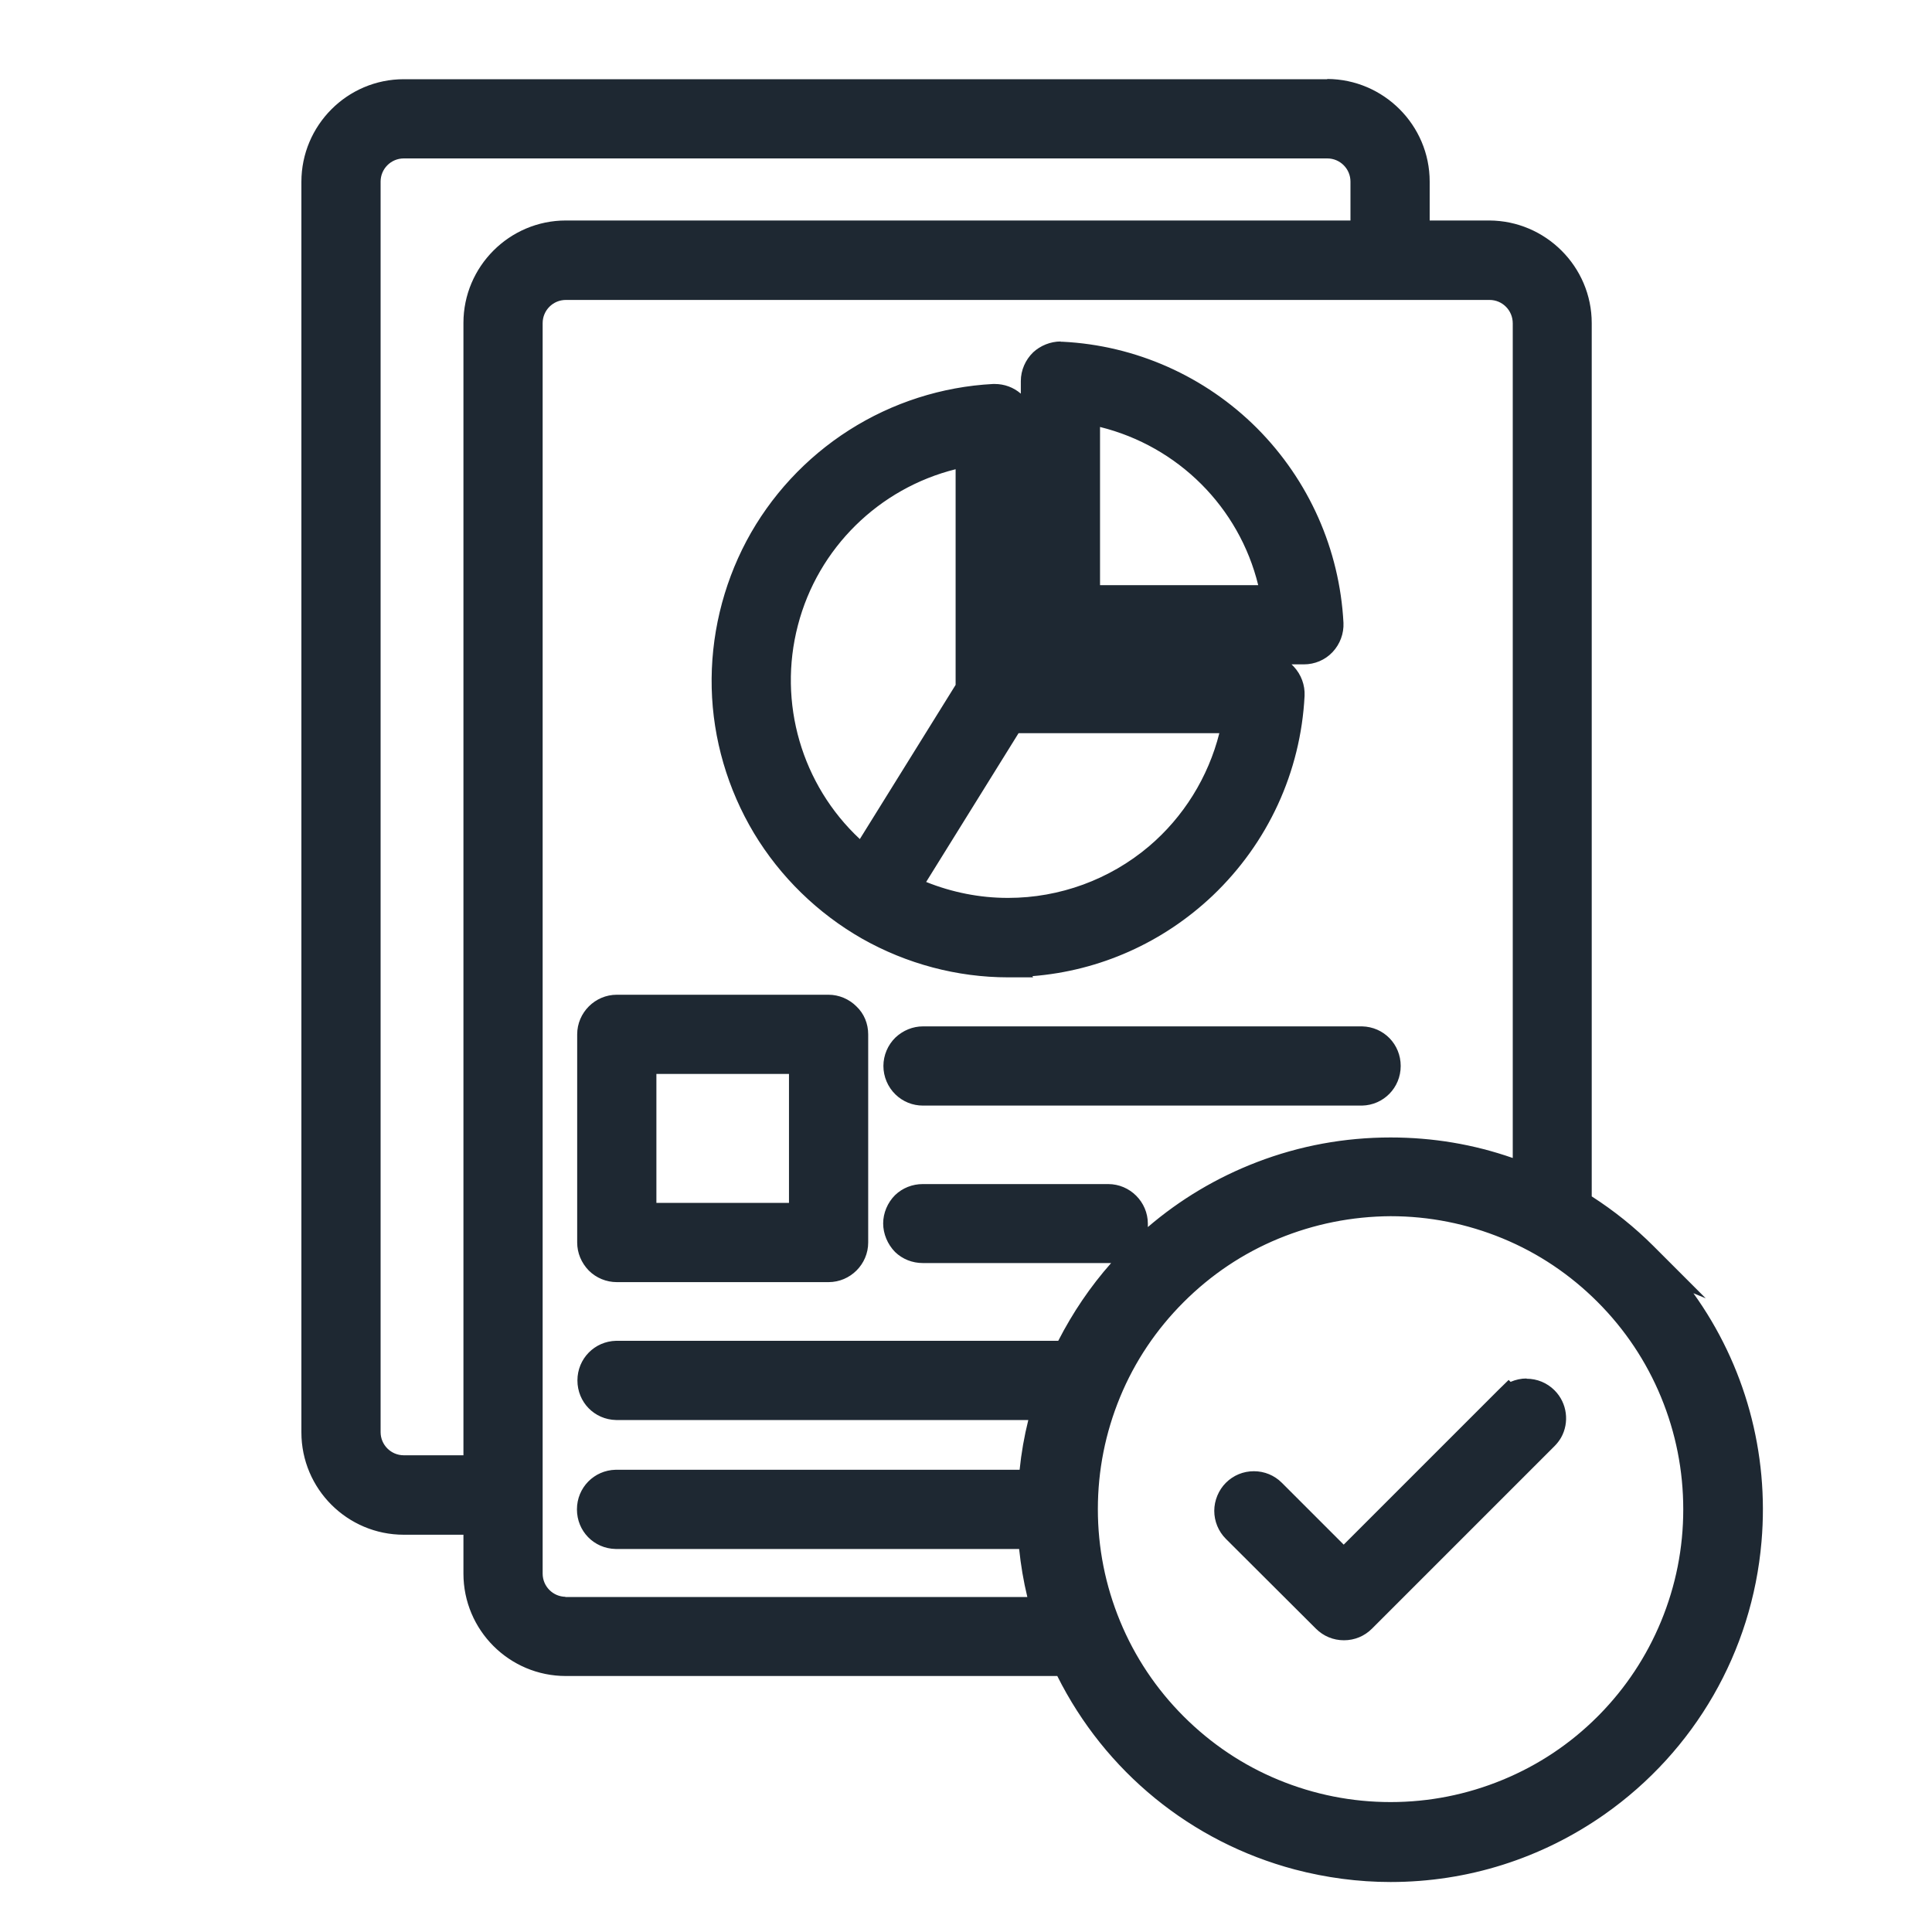
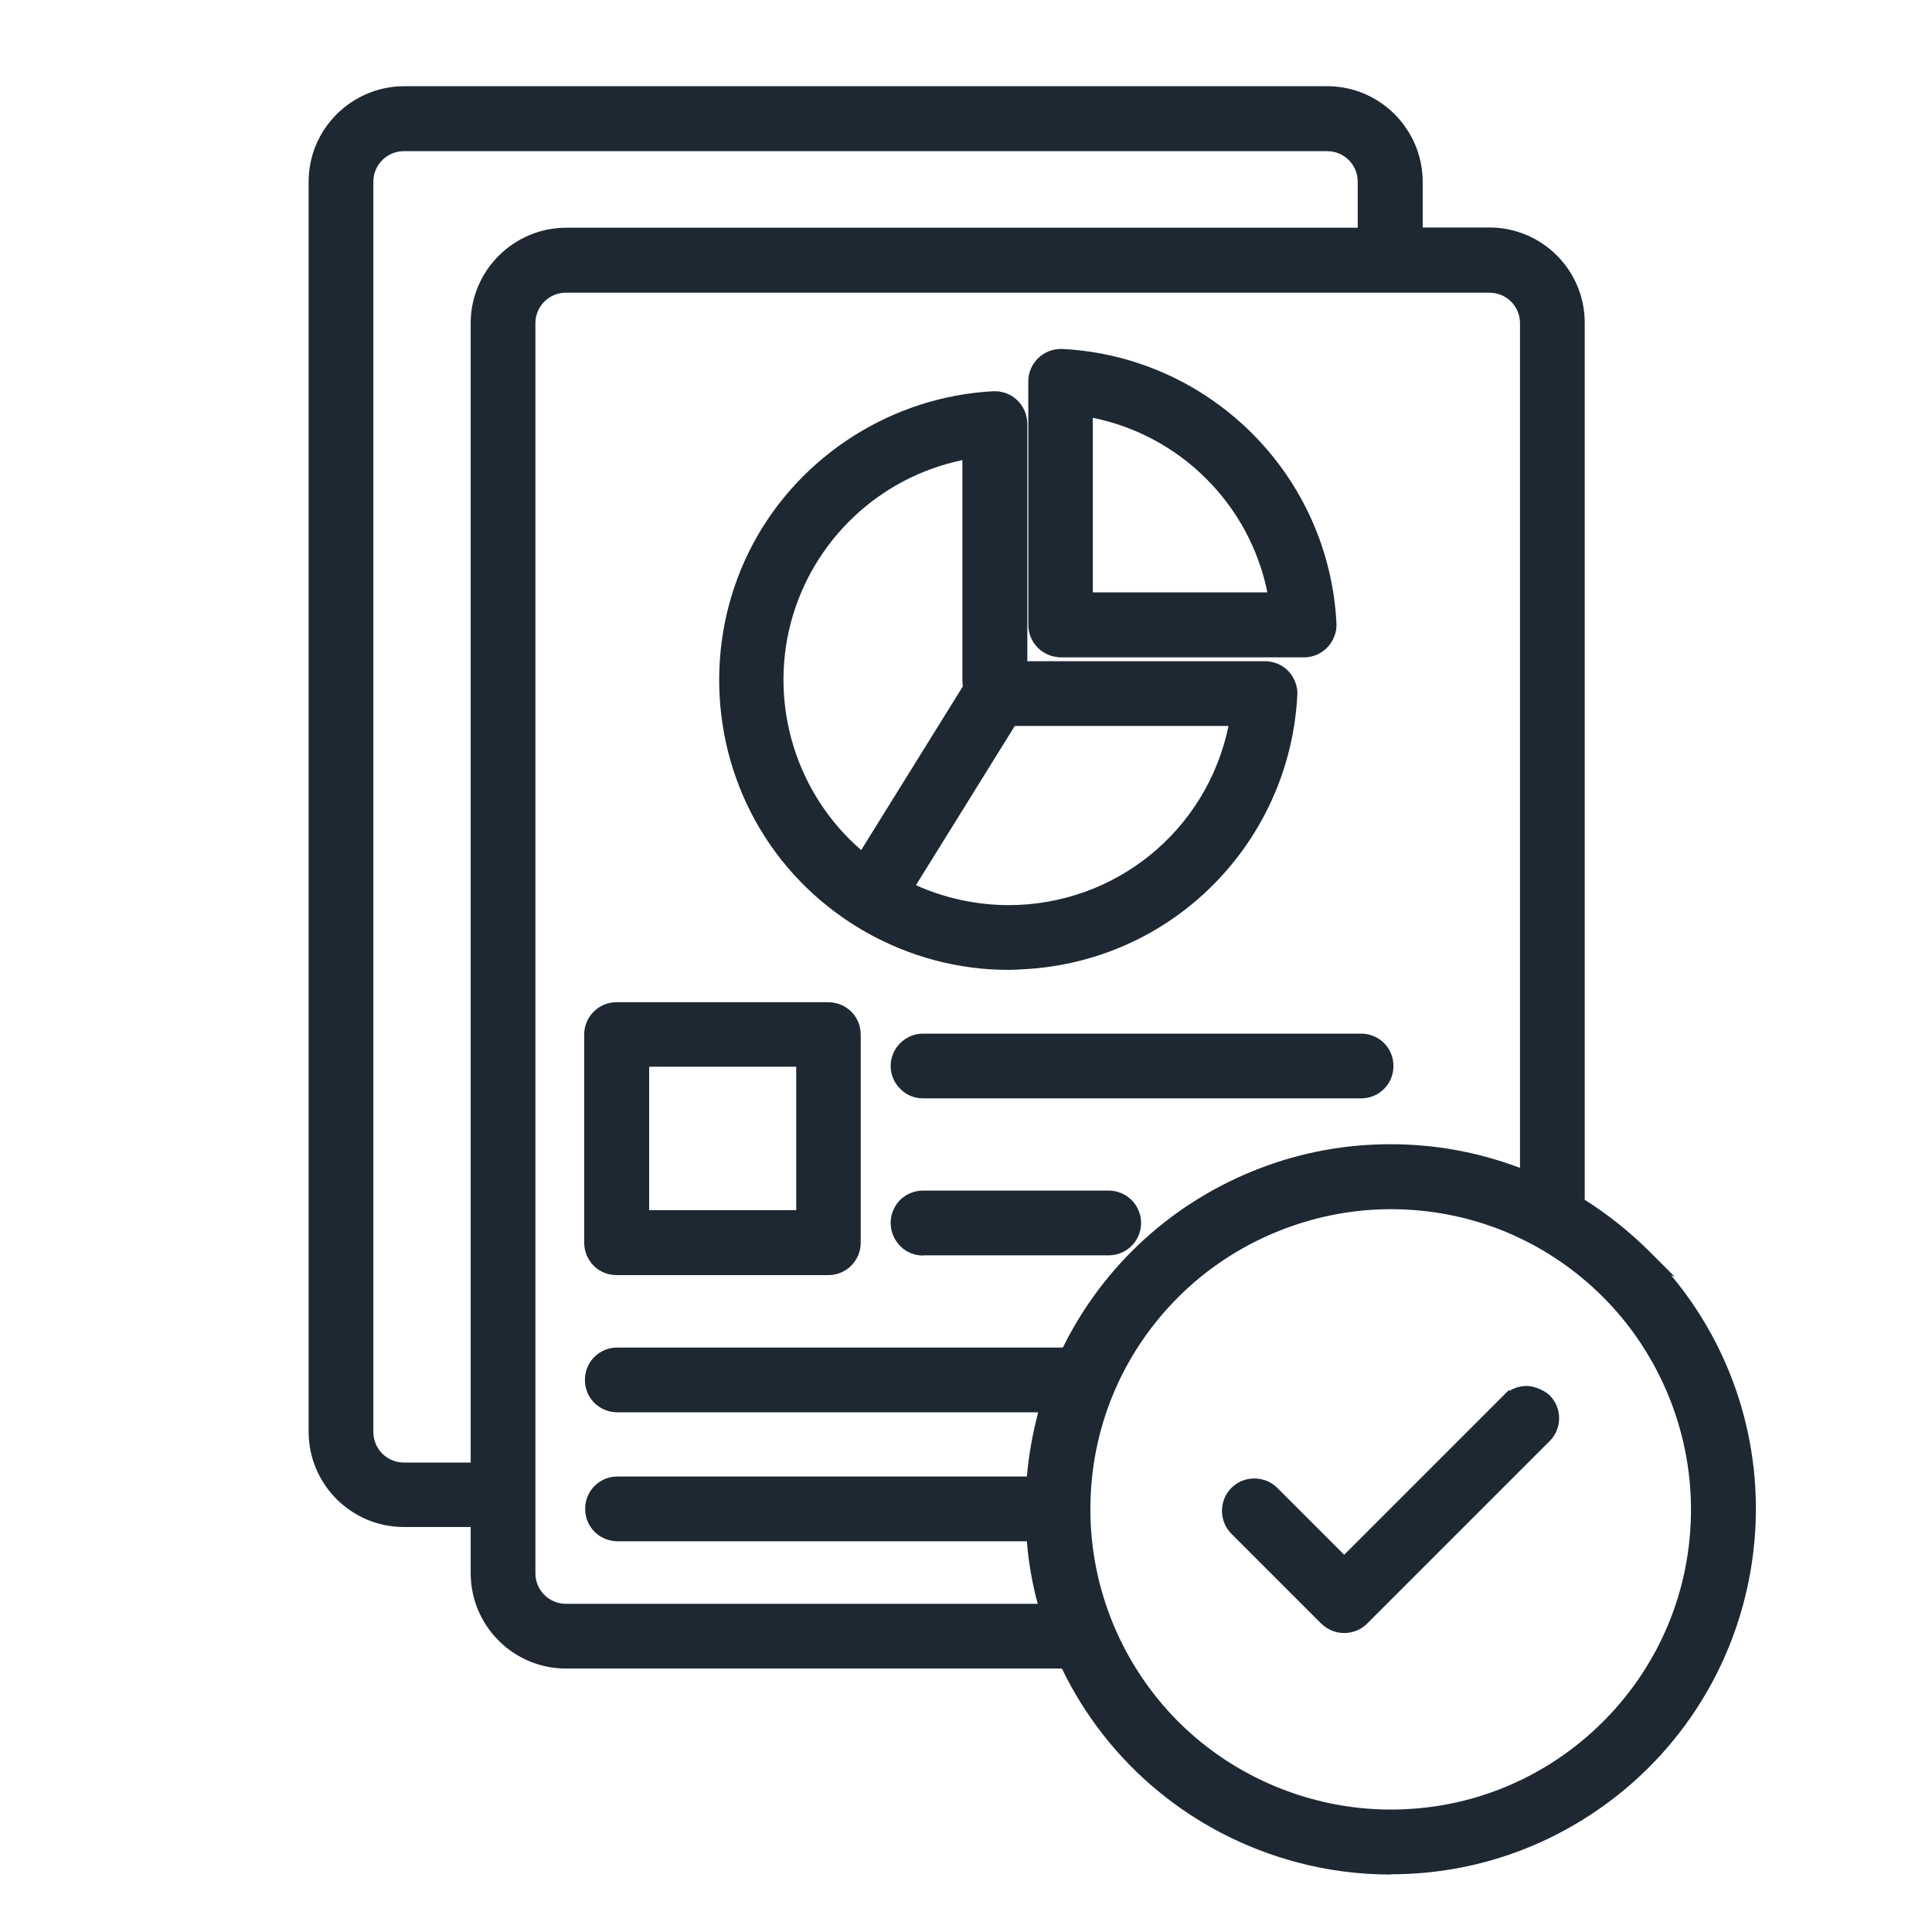
<svg xmlns="http://www.w3.org/2000/svg" id="Layer_1" version="1.1" viewBox="0 0 800 800">
  <defs>
    <style>
      .st0 {
        fill: #1e2832;
      }
    </style>
  </defs>
  <path class="st0" d="M575.8,776.2c-13.1,0-26.2-1.7-38.9-5.1-42.7-11.4-78-40.5-97.2-80.2h-205.4c-21.7,0-39.4-17.7-39.4-39.5v-19.1h-27.7c-21.7,0-39.4-17.7-39.4-39.4V75.2c0-21.7,17.7-39.4,39.4-39.5h382.4c21.7,0,39.4,17.7,39.5,39.4v19.1h27.7c21.7,0,39.4,17.7,39.4,39.4v363.2c9.5,6,18.4,13.1,26.5,21.1l10.8,10.8-1.5-.6c25.5,30.5,38,69.8,34.5,109.8-3.9,44.6-27.1,85-63.7,110.7-25.6,18-55.6,27.5-86.9,27.5ZM575.8,500.7c-32.7,0-64.8,13.3-87.9,36.4-23.5,23.5-36.4,54.7-36.4,87.9s13.3,64.7,36.4,87.9c23.1,23.1,55.1,36.4,87.9,36.4h.1c33.1,0,64.3-12.9,87.8-36.3l.8-.8c23-23.4,35.7-54.3,35.7-87.2s-13.3-64.8-36.4-87.9c-23.5-23.5-54.7-36.4-87.9-36.4h0ZM234.3,121.2c-7,0-12.6,5.7-12.6,12.6v517.7c0,7,5.7,12.6,12.6,12.6h195.4c-2.3-8.5-3.8-17.1-4.5-25.9h-169.8c-7.4-.2-13.1-6.1-13.1-13.4s5.7-13.2,13-13.4h169.9c.8-9,2.4-17.9,4.7-26.6h-174.6c-7.4-.2-13.1-6.1-13.1-13.4s5.7-13.2,13-13.4h184.9c16.9-34.2,45.8-60.5,81.5-74.2,17.4-6.7,35.6-10,54.2-10s36.4,3.3,53.6,9.8V133.8c0-7-5.7-12.6-12.6-12.6H234.3ZM167.2,62.6c-7,0-12.6,5.7-12.6,12.6v517.8c0,7,5.7,12.6,12.6,12.6h27.7s0-471.8,0-471.8c0-21.7,17.7-39.4,39.4-39.5h327.9v-19.1c0-7-5.7-12.6-12.6-12.6H167.2ZM556.6,676.2c-3.6,0-6.9-1.4-9.5-3.9l-37.2-37.2c-2.5-2.5-3.9-5.9-3.9-9.5s1.4-7,3.9-9.5c2.5-2.5,5.9-3.9,9.5-3.9s7,1.4,9.5,3.9l27.7,27.7,68.2-68.2.3.3c2.1-1.3,4.6-2,7.1-2s6.9,1.4,9.5,3.9c5.2,5.2,5.2,13.7,0,18.9l-75.6,75.6c-2.5,2.5-5.9,3.9-9.5,3.9ZM255.3,528c-3.5,0-7-1.4-9.5-3.9-2.5-2.6-3.9-6-3.9-9.5v-86.2c0-7.4,6-13.4,13.4-13.4h87.7c3.5,0,7,1.4,9.5,3.9,2.5,2.5,3.9,5.9,3.9,9.5v86.2c0,7.4-6,13.4-13.4,13.4h-87.7ZM329.7,501.1v-59.4h-60.9v59.4h60.9ZM382.3,519.9c-3.5,0-6.9-1.3-9.4-3.8-2.6-2.6-4.1-6-4.1-9.7s1.5-7.1,4-9.6c2.6-2.5,5.9-3.8,9.5-3.8h76.8c7.4,0,13.4,6,13.4,13.4s-6,13.4-13.4,13.4h-76.8ZM382.2,454.8c-3.5,0-6.8-1.3-9.3-3.8-2.6-2.5-4.1-6-4.1-9.6s1.5-7.1,4.1-9.6c2.5-2.4,5.8-3.8,9.3-3.8s.2,0,.4,0h181.3c7.4.2,13.1,6.1,13.1,13.4s-5.7,13.2-13,13.4h-181.4s-.2,0-.3,0ZM417.5,401.6c-41.8,0-81.2-22.3-102.7-58.2-21.5-35.9-22.7-81.1-3.1-118,19.6-36.9,57.8-61.2,99.6-63.4.2,0,.4,0,.6,0,3.5,0,6.8,1.3,9.3,3.7,2.7,2.6,4.1,6,4.2,9.7v3s0,0,0,0v95.4h98.4c3.7,0,7.2,1.5,9.7,4.1,2.5,2.7,3.9,6.3,3.7,9.9-1.6,30.8-14.8,59.5-37.1,80.8-21.1,20.1-48.5,31.6-77.5,32.8h0c0,.1-5.1.2-5.1.2ZM379.2,366.5c11.9,5.4,25,8.2,38.1,8.3h.2c44.5,0,82.3-31,91.2-74.2h-88.5l-40.9,65.9ZM398.6,190.5c-34.5,7.1-62.2,33.3-71.2,67.6-8.9,34.3,2.5,70.8,29.2,93.9l42.1-67.8c-.1-.9-.2-1.7-.2-2.6v-91.2ZM438.2,272.1h0c-6.9-.5-12.4-6.3-12.4-13.4v-100.8c0-3.6,1.5-7.2,4.2-9.7,2.5-2.4,5.8-3.7,9.3-3.7s.4,0,.6,0c29.7,1.5,57.6,14,78.6,35,21,21,33.4,48.9,34.9,78.6.2,3.6-1.2,7.2-3.7,9.9-2.6,2.7-6,4.2-9.7,4.2h-101.7ZM524.8,245.3c-7.4-36.4-35.9-64.9-72.3-72.3v72.3h72.3Z" />
-   <path class="st0" d="M549.6,38.8c20.1,0,36.4,16.4,36.5,36.5v22.1h30.7c20.1,0,36.4,16.3,36.4,36.5v364.8c9.9,6.1,19.1,13.3,27.3,21.6h0c31,30.9,46.7,74,42.9,117.6-3.8,43.6-26.6,83.4-62.5,108.5-25.2,17.7-55,26.9-85.2,26.9s-25.6-1.6-38.1-5c-42.3-11.3-77.5-40.6-96.1-80.3h-207.3c-20.1,0-36.4-16.3-36.4-36.5v-22.1h-30.7c-20.1,0-36.4-16.3-36.4-36.4V75.2c0-20.1,16.3-36.4,36.4-36.5h382.4M197.9,608.6V133.8c0-20.1,16.3-36.4,36.4-36.5h330.9v-22.1c0-8.6-7-15.6-15.6-15.6H167.2c-8.6,0-15.6,7-15.6,15.6v517.8c0,8.6,7,15.6,15.6,15.6h30.7M234.3,667.2h199.4c-3.1-10.4-5-21.1-5.7-31.9h-172.6c-5.6-.1-10.1-4.8-10.1-10.4s4.5-10.3,10.1-10.4h172.6c.7-11.1,2.7-22,6-32.6h-178.6c-5.6-.1-10.1-4.8-10.1-10.4s4.5-10.3,10.1-10.4h186.7c16.4-34.2,45.3-60.8,80.7-74.4,17.1-6.6,35.1-9.8,53.1-9.8,19.2,0,38.5,3.7,56.6,11.2V133.8c0-8.6-7-15.6-15.6-15.6H234.3c-8.6,0-15.6,7-15.6,15.6v517.7c0,8.6,7,15.6,15.6,15.6M575.9,752.2c33.7,0,66-13.4,89.9-37.2h0c23.9-23.9,37.3-56.3,37.3-90.1s-13.4-66.2-37.3-90.1c-23.9-23.9-56.2-37.2-90-37.2-33.7,0-66.1,13.4-90,37.3-23.9,23.9-37.3,56.2-37.3,90s13.4,66.1,37.3,90c23.8,23.9,56.2,37.3,90,37.3,0,0,0,0,.1,0M439.2,147.4c.1,0,.3,0,.4,0,28.9,1.5,56.2,13.6,76.6,34.1s32.6,47.8,34.1,76.6c.1,2.9-.9,5.6-2.9,7.7-2,2.1-4.7,3.2-7.5,3.2h-100.8c-5.7,0-10.4-4.7-10.4-10.4v-100.8c0-2.9,1.2-5.6,3.2-7.5,1.9-1.8,4.5-2.9,7.2-2.9M449.5,248.3h78.9c-6.7-40.5-38.4-72.2-78.9-78.9v78.9M411.9,165c2.7,0,5.3,1,7.2,2.9,2.1,2,3.2,4.7,3.2,7.5h0v101.4h101.4c2.9,0,5.6,1.1,7.5,3.2,1.9,2.1,3,4.8,2.9,7.7-1.5,29.9-14.5,58.1-36.2,78.7-21.7,20.6-50.5,32.1-80.4,32.1s0,0-.1,0h0c-41,0-79-21.5-100.1-56.7-21.1-35.2-22.2-78.8-3-115,19.3-36.2,56.1-59.7,97.1-61.8.1,0,.3,0,.4,0M357.3,356.5l44.6-71.7c-.2-1.1-.3-2.1-.3-3.2v-94.8h0c-37.3,6.2-67.5,33.9-77.1,70.5-9.5,36.6,3.3,75.4,32.8,99.1M512.3,297.6h-93.8l-43.6,70.2c13.2,6.6,27.8,10,42.6,10h0s0,0,0,0c46.9,0,87-33.9,94.7-80.2M343.1,417.9c2.7,0,5.4,1.1,7.3,3,2,1.9,3.1,4.6,3.1,7.4v86.2c0,5.7-4.7,10.4-10.4,10.4h-87.7c-2.7,0-5.4-1.1-7.3-3-1.9-2-3.1-4.6-3.1-7.4v-86.2c0-5.7,4.7-10.4,10.4-10.4h87.7M265.8,504.1h66.9v-65.4h-66.9v65.4M382.2,431c.1,0,.2,0,.3,0h0,0s0,0,0,0h181.4c5.6.1,10.1,4.8,10.1,10.4s-4.5,10.3-10.1,10.4h-181.4c-.1,0-.2,0-.3,0-2.7,0-5.3-1.1-7.2-3-2-1.9-3.2-4.7-3.2-7.5s1.1-5.5,3.2-7.5c2-1.9,4.5-3,7.2-3M382.3,496.1c0,0,.1,0,.2,0h76.5c5.7,0,10.4,4.7,10.4,10.4,0,5.7-4.7,10.4-10.4,10.4h-76.5c0,0-.1,0-.2,0-2.7,0-5.4-1.1-7.3-2.9-2-2-3.2-4.7-3.2-7.5s1.1-5.5,3.2-7.5c2-1.9,4.6-2.9,7.4-2.9M469.4,506.5h0s0,0,0,0M632.1,576.8c2.7,0,5.4,1.1,7.4,3.1h0c4,4.1,4,10.6,0,14.7l-75.6,75.6c-2,2-4.7,3.1-7.4,3.1s-5.3-1-7.4-3.1l-37.2-37.2c-1.9-1.9-3-4.6-3-7.3s1.1-5.4,3-7.4c2-2,4.7-3.1,7.4-3.1s5.3,1,7.3,3.1l29.8,29.8,68.2-68.2h0c1.9-1.9,4.6-3,7.4-3M639.5,579.8h0s0,0,0,0h0M549.6,32.8H167.2c-23.4,0-42.4,19.1-42.4,42.5v517.8c0,23.4,19,42.4,42.4,42.4h24.7v16.1c0,23.4,19,42.4,42.4,42.4h203.5c19.8,39.6,55.4,68.7,98.3,80.1,12.9,3.4,26.3,5.2,39.7,5.2,31.9,0,62.5-9.7,88.6-28,37.4-26.3,61.1-67.4,65-112.9,3.2-36.9-6.9-73.3-28.2-102.9l5.1,2.1-21.6-21.6c-7.8-7.8-16.4-14.7-25.6-20.6V133.8c0-23.4-19.1-42.4-42.4-42.5h-24.7v-16.1c0-23.4-19.1-42.4-42.4-42.5h0ZM191.9,602.6h-24.7c-5.3,0-9.6-4.3-9.6-9.6V75.2c0-5.3,4.3-9.6,9.6-9.6h382.4c5.3,0,9.6,4.3,9.6,9.6v16.1H234.3c-23.4,0-42.4,19.1-42.4,42.4v468.8h0ZM234.3,661.2c-5.3,0-9.6-4.3-9.6-9.6V133.8c0-5.3,4.3-9.6,9.6-9.6h382.5c5.3,0,9.6,4.3,9.6,9.7v345.6c-16.3-5.7-33.2-8.5-50.6-8.5-19,0-37.6,3.4-55.3,10.2-16.7,6.4-31.9,15.5-45.2,26.9,0-.5,0-1,0-1.4,0-9-7.4-16.4-16.4-16.4h-76.5c0,0-.2,0-.3,0-4.3,0-8.4,1.6-11.5,4.6h0s0,0,0,0c-3.1,3.1-4.9,7.4-4.9,11.7s1.8,8.6,4.9,11.8h0s0,0,0,0c3.1,3,7.2,4.6,11.5,4.6s.2,0,.3,0h76.5c.4,0,.8,0,1.2,0-8.6,9.7-15.9,20.5-21.9,32.2h-183.1c-8.9.2-16,7.4-16,16.4s7,16.2,16,16.4h0s0,0,0,0h170.7c-1.7,6.8-2.9,13.7-3.6,20.6h-167.3c-8.9.2-16,7.4-16,16.4s7,16.2,16,16.4h0s0,0,0,0h167.1c.7,6.7,1.8,13.3,3.4,19.9h-191.6ZM575.8,746.2c-16,0-31.6-3.1-46.4-9.2-14.8-6.1-28-15-39.3-26.3-11.3-11.3-20.2-24.6-26.3-39.4-6.1-14.8-9.2-30.4-9.2-46.4s3.1-31.6,9.2-46.4c6.1-14.8,15-28,26.3-39.3,11.3-11.3,24.5-20.2,39.3-26.3,14.8-6.1,30.4-9.2,46.4-9.3,16,0,31.6,3.1,46.4,9.2,14.8,6.1,28,15,39.3,26.3,11.3,11.3,20.2,24.6,26.3,39.4,6.1,14.8,9.2,30.4,9.2,46.5s-3.1,31.6-9.2,46.4c-6,14.5-14.6,27.5-25.6,38.7l-.7.7c-11.3,11.3-24.5,20.1-39.3,26.2-14.8,6.1-30.4,9.2-46.4,9.2h-.1ZM439.2,141.4c-4.2,0-8.4,1.7-11.4,4.5-3.2,3.1-5.1,7.4-5.1,11.9v5.2c-3-2.6-6.8-4-10.8-4s-.5,0-.7,0h0s0,0,0,0c-21.1,1.1-41.7,7.7-59.6,19.1-17.9,11.4-32.6,27.3-42.5,45.9-9.9,18.7-14.9,39.7-14.4,60.9.5,21.1,6.6,41.9,17.5,60.1,10.9,18.1,26.4,33.2,44.8,43.7,18.4,10.4,39.3,16,60.5,16h10.3s-.3-.5-.3-.5c27.9-2.2,54.1-13.9,74.6-33.3,22.9-21.8,36.5-51.2,38.1-82.8.2-4.4-1.4-8.8-4.5-12.1-.3-.3-.6-.6-.9-.9h5.1c4.5,0,8.8-1.8,11.9-5.1,3.1-3.3,4.7-7.7,4.5-12.1-1.6-30.4-14.3-59-35.8-80.6-21.5-21.5-50.2-34.3-80.6-35.8h0s0,0,0,0c-.2,0-.5,0-.7,0h0ZM455.5,242.3v-65.5c32.3,8,57.6,33.2,65.5,65.5h-65.5ZM356,347.4c-24-22.4-34-56.4-25.6-88.5,8.3-32,33.6-56.7,65.3-64.6v87.4c0,.6,0,1.2,0,1.9l-39.7,63.9h0ZM421.8,303.6h83.1c-4.6,18.2-14.8,34.7-29.2,46.9-16.2,13.7-36.9,21.3-58.2,21.3h-.3c-11.5,0-23-2.3-33.7-6.6l38.2-61.5h0ZM343.1,411.9h-87.7c-9,0-16.4,7.4-16.4,16.4v86.2c0,4.3,1.7,8.4,4.8,11.6,3.1,3.1,7.3,4.8,11.6,4.8h87.7c9,0,16.4-7.4,16.4-16.4v-86.2c0-4.4-1.7-8.6-4.9-11.6-3-3-7.2-4.8-11.5-4.8h0ZM271.8,444.7h54.9v53.4h-54.9v-53.4h0ZM382.2,425c-4.3,0-8.3,1.7-11.4,4.6-3.2,3.1-5,7.4-5,11.8s1.8,8.7,5,11.8c3.1,3,7.1,4.6,11.4,4.6s.3,0,.4,0h181.4c8.9-.2,16-7.4,16-16.4s-7-16.2-16-16.4h0s0,0,0,0h-181.3c-.1,0-.3,0-.4,0h0ZM632.1,570.8c-2.3,0-4.5.5-6.6,1.4l-.8-.8-4.3,4.2-64,64-25.6-25.6c-3.1-3.1-7.2-4.8-11.6-4.8s-8.5,1.7-11.6,4.8c-3,3-4.8,7.3-4.8,11.6s1.7,8.5,4.8,11.6l37.3,37.2c3.1,3.1,7.2,4.8,11.6,4.8s8.5-1.7,11.6-4.8l75.6-75.6c1.1-1.1,2-2.3,2.7-3.5h0s0,0,0,0c3.5-6.2,2.6-14.3-2.7-19.6-3.1-3.1-7.2-4.8-11.6-4.8h0Z" />
</svg>